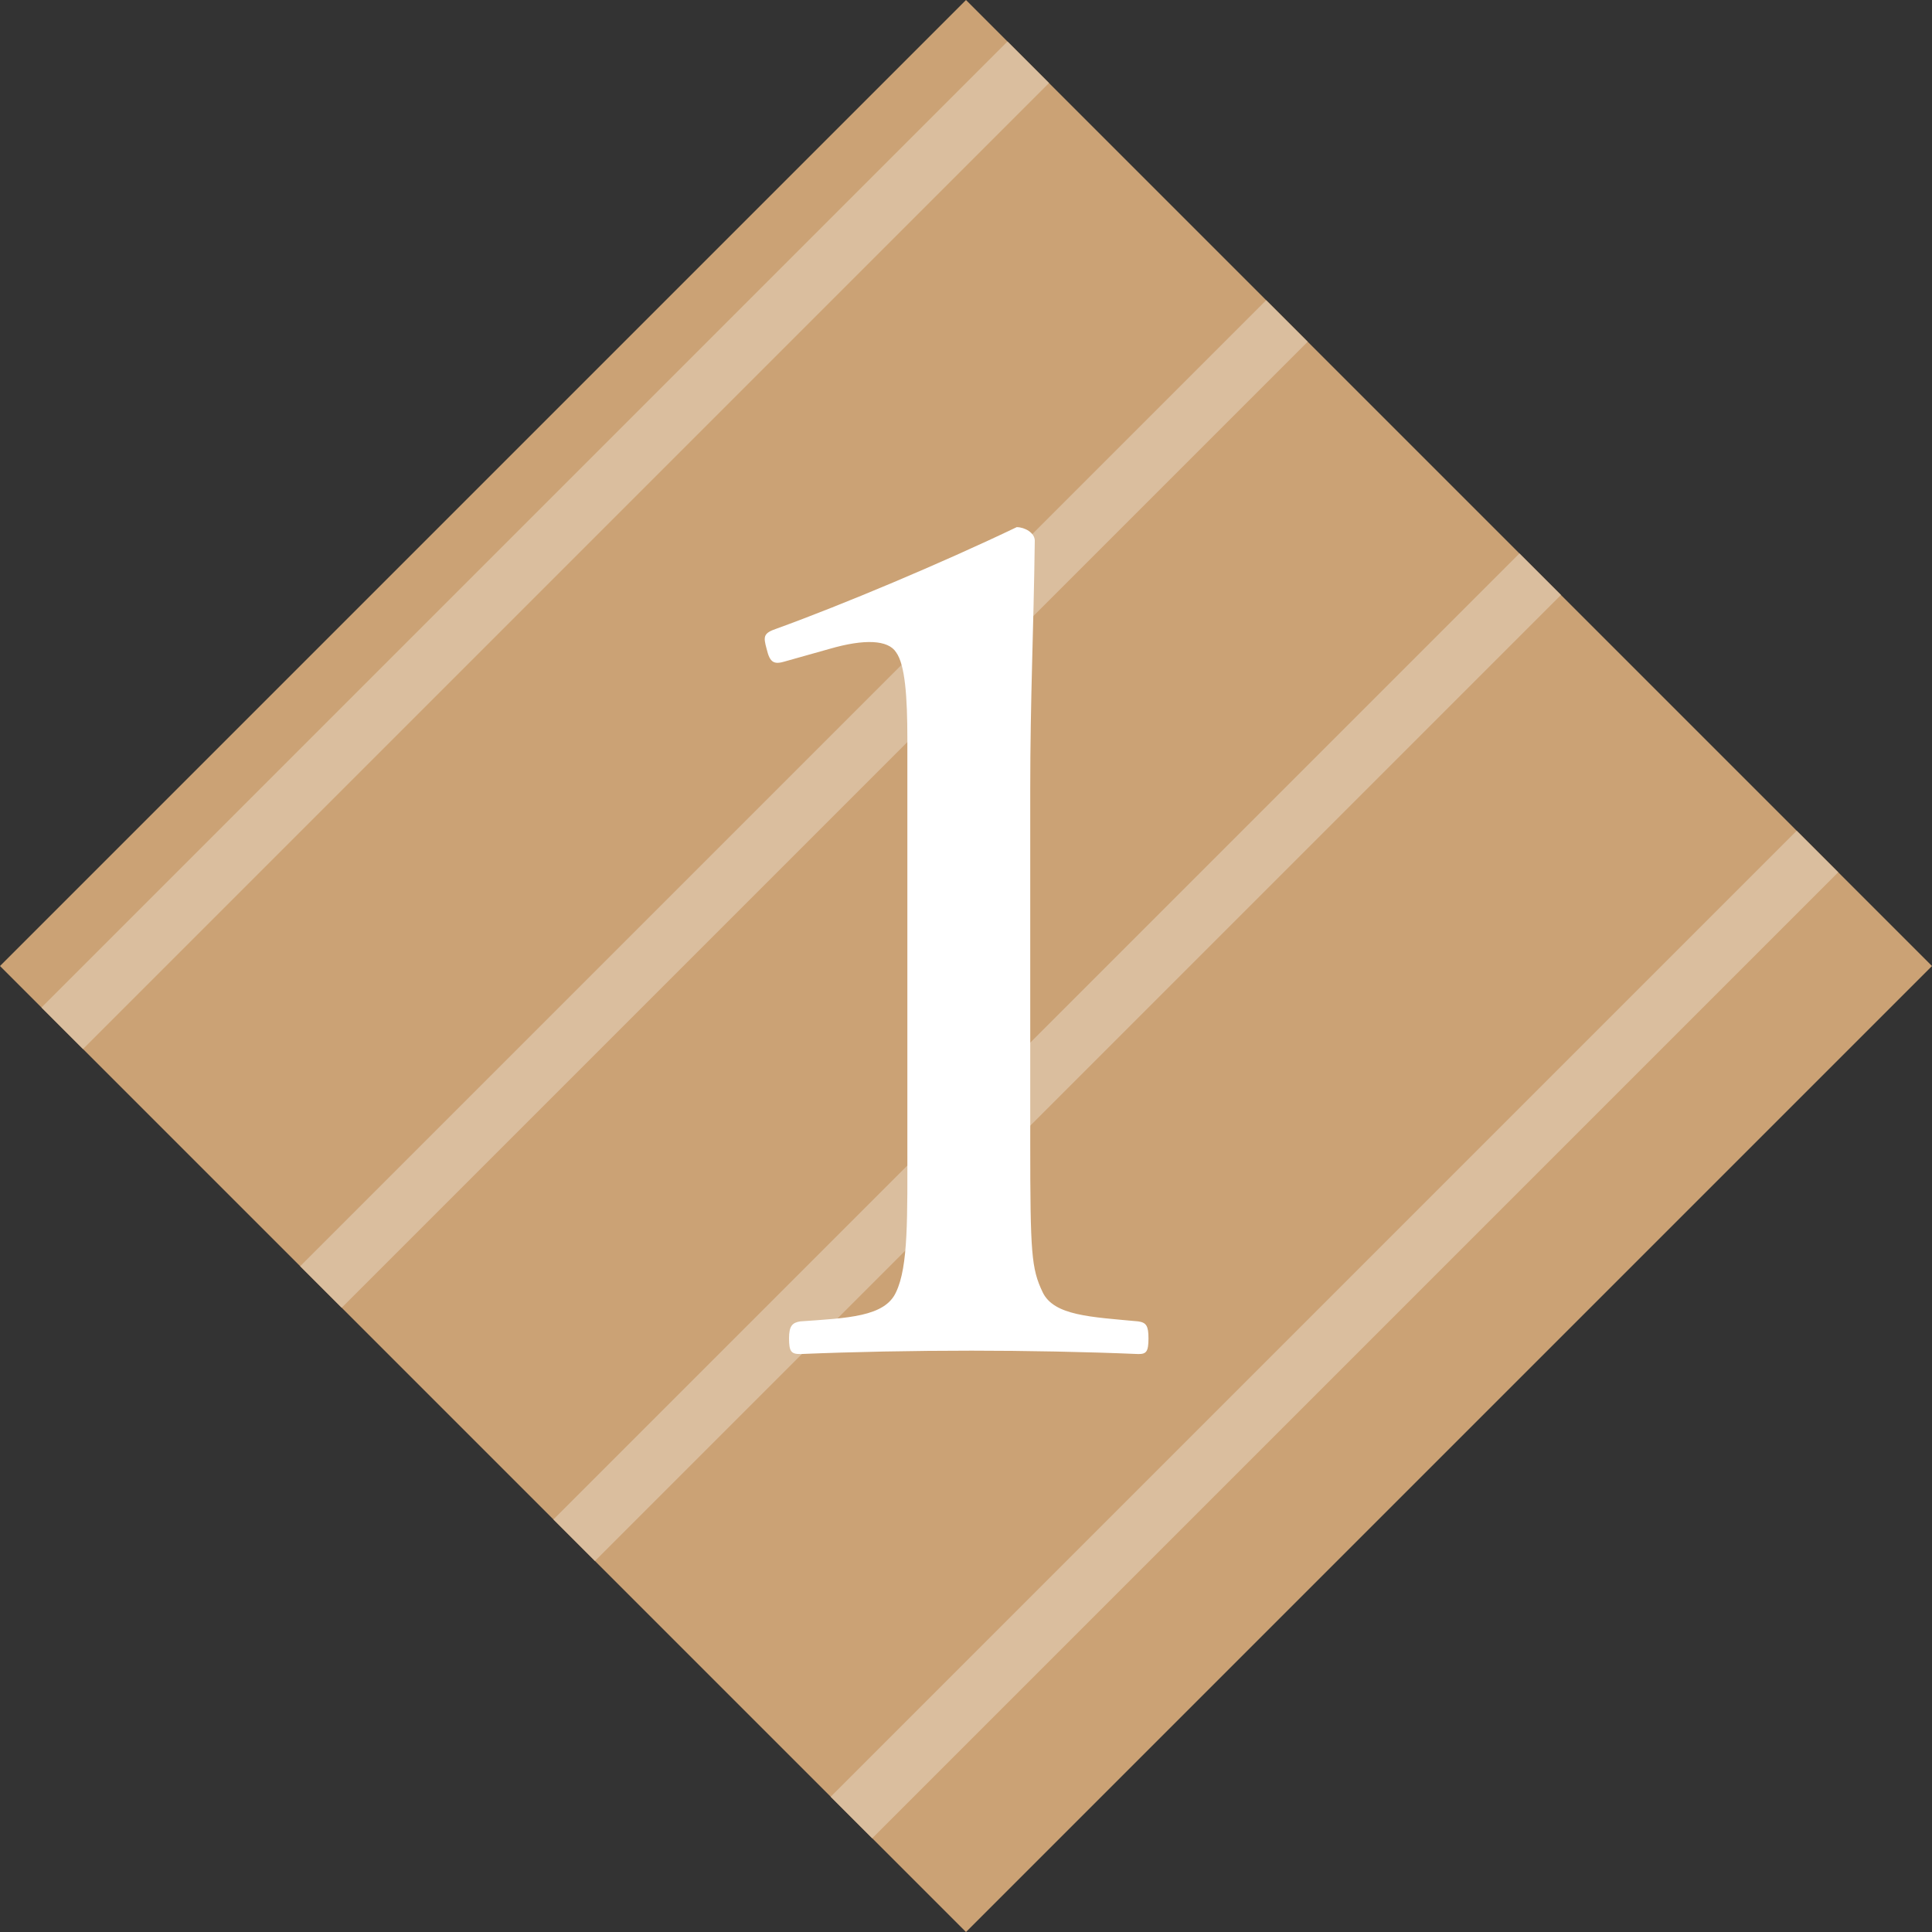
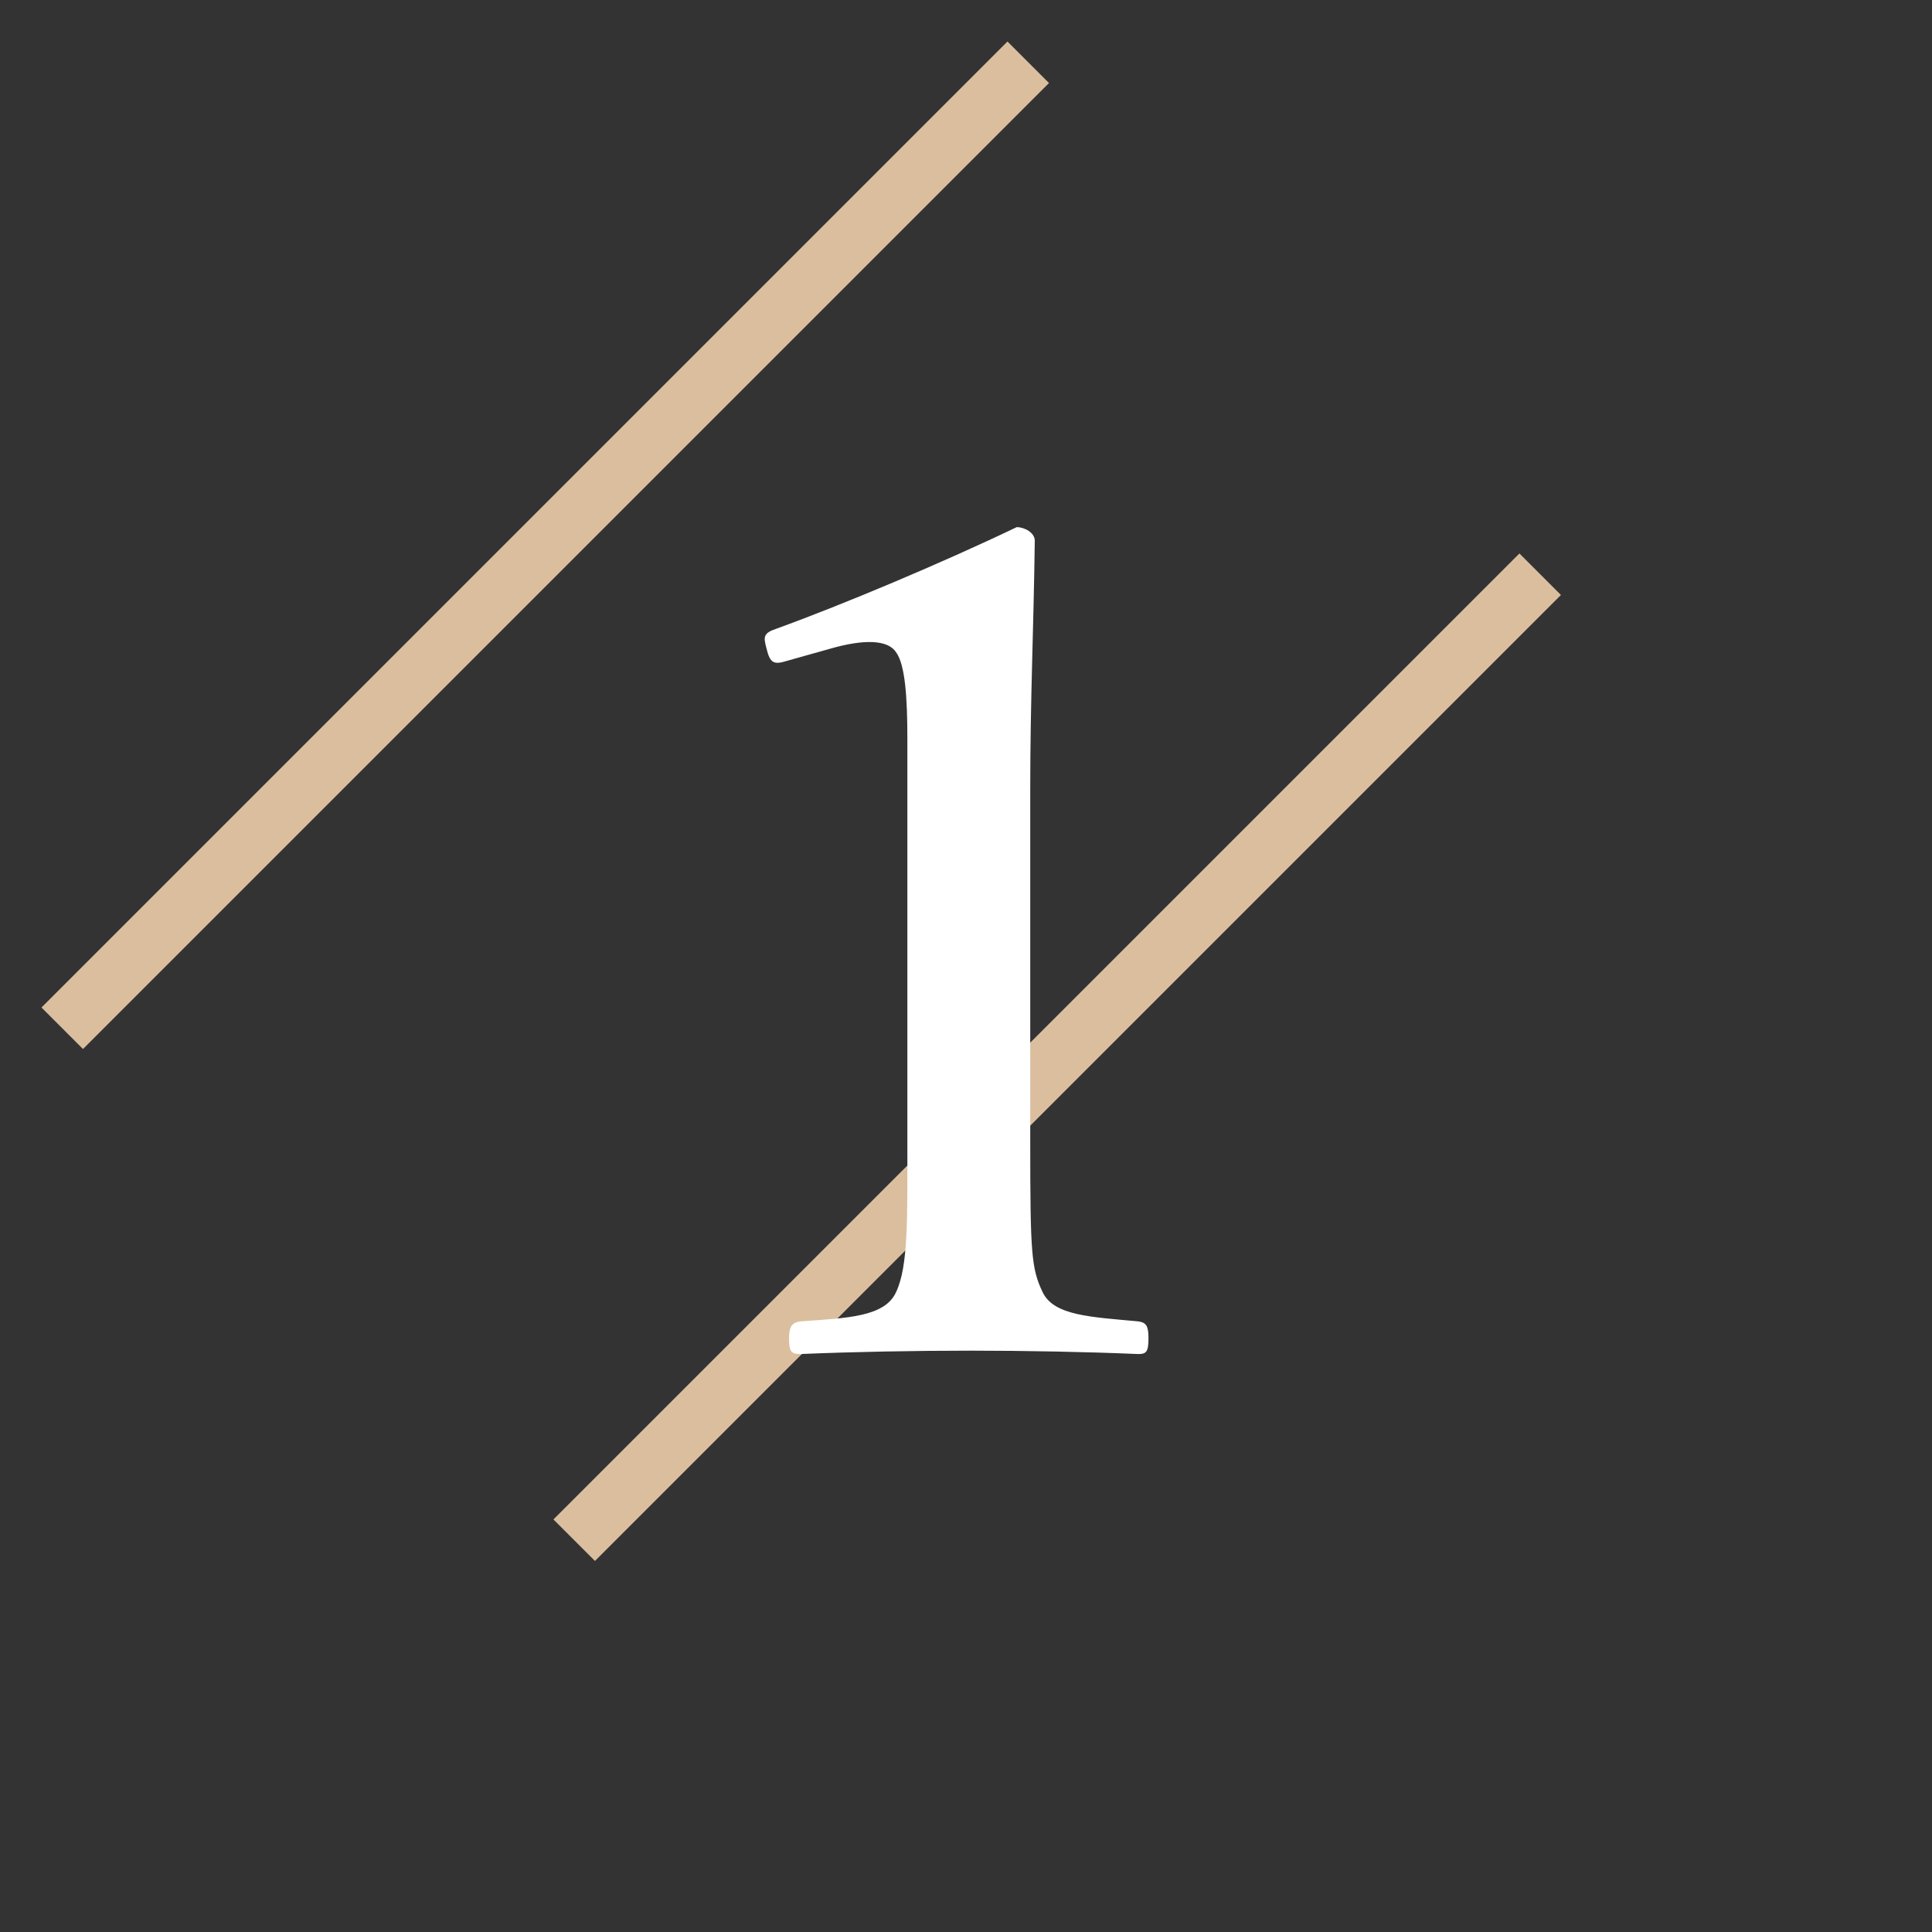
<svg xmlns="http://www.w3.org/2000/svg" id="_イヤー_1" viewBox="0 0 200 200">
  <rect x="0" y="0" width="200" height="200" fill="#333333" stroke="none" />
  <defs>
    <style>.cls-1{fill:#fff;}.cls-2{fill:#dabe9e;}.cls-3{fill:#cba275;}</style>
  </defs>
-   <rect class="cls-3" x="29.29" y="29.29" width="141.42" height="141.42" transform="translate(100 -41.42) rotate(45)" />
  <g>
    <rect class="cls-2" x="106.4" y="38.73" width="6.08" height="141.42" transform="translate(109.44 -45.33) rotate(45)" />
-     <rect class="cls-2" x="80.18" y="12.52" width="6.08" height="141.42" transform="translate(83.23 -34.47) rotate(45)" />
    <rect class="cls-2" x="53.4" y="-14.26" width="6.08" height="141.42" transform="translate(56.45 -23.38) rotate(45)" />
-     <rect class="cls-2" x="135.1" y="67.43" width="6.08" height="141.42" transform="translate(138.14 -57.21) rotate(45)" />
  </g>
  <path class="cls-1" d="M81.34,68.45c-1.17,.35-1.63,.23-1.98-1.28-.35-1.28-.35-1.63,1.05-2.1,6.76-2.45,17.03-6.76,24.84-10.5,.82,0,1.87,.58,1.87,1.4-.12,9.33-.47,16.33-.47,25.77v36.51c0,11.55,.12,13.06,1.28,15.51s5.02,2.57,9.91,3.03c.82,.12,1.05,.47,1.05,1.75,0,1.4-.23,1.63-1.05,1.63-5.36-.23-11.78-.35-17.26-.35-6.06,0-12.25,.12-17.73,.35-.93,0-1.17-.23-1.17-1.63,0-1.28,.35-1.63,1.17-1.75,4.9-.35,8.75-.47,9.91-3.03,1.28-2.68,1.17-7.7,1.17-15.51v-41.75c0-4.32-.23-7.7-1.17-8.98-.82-1.28-3.26-1.4-6.88-.35l-4.55,1.28Z" />
</svg>